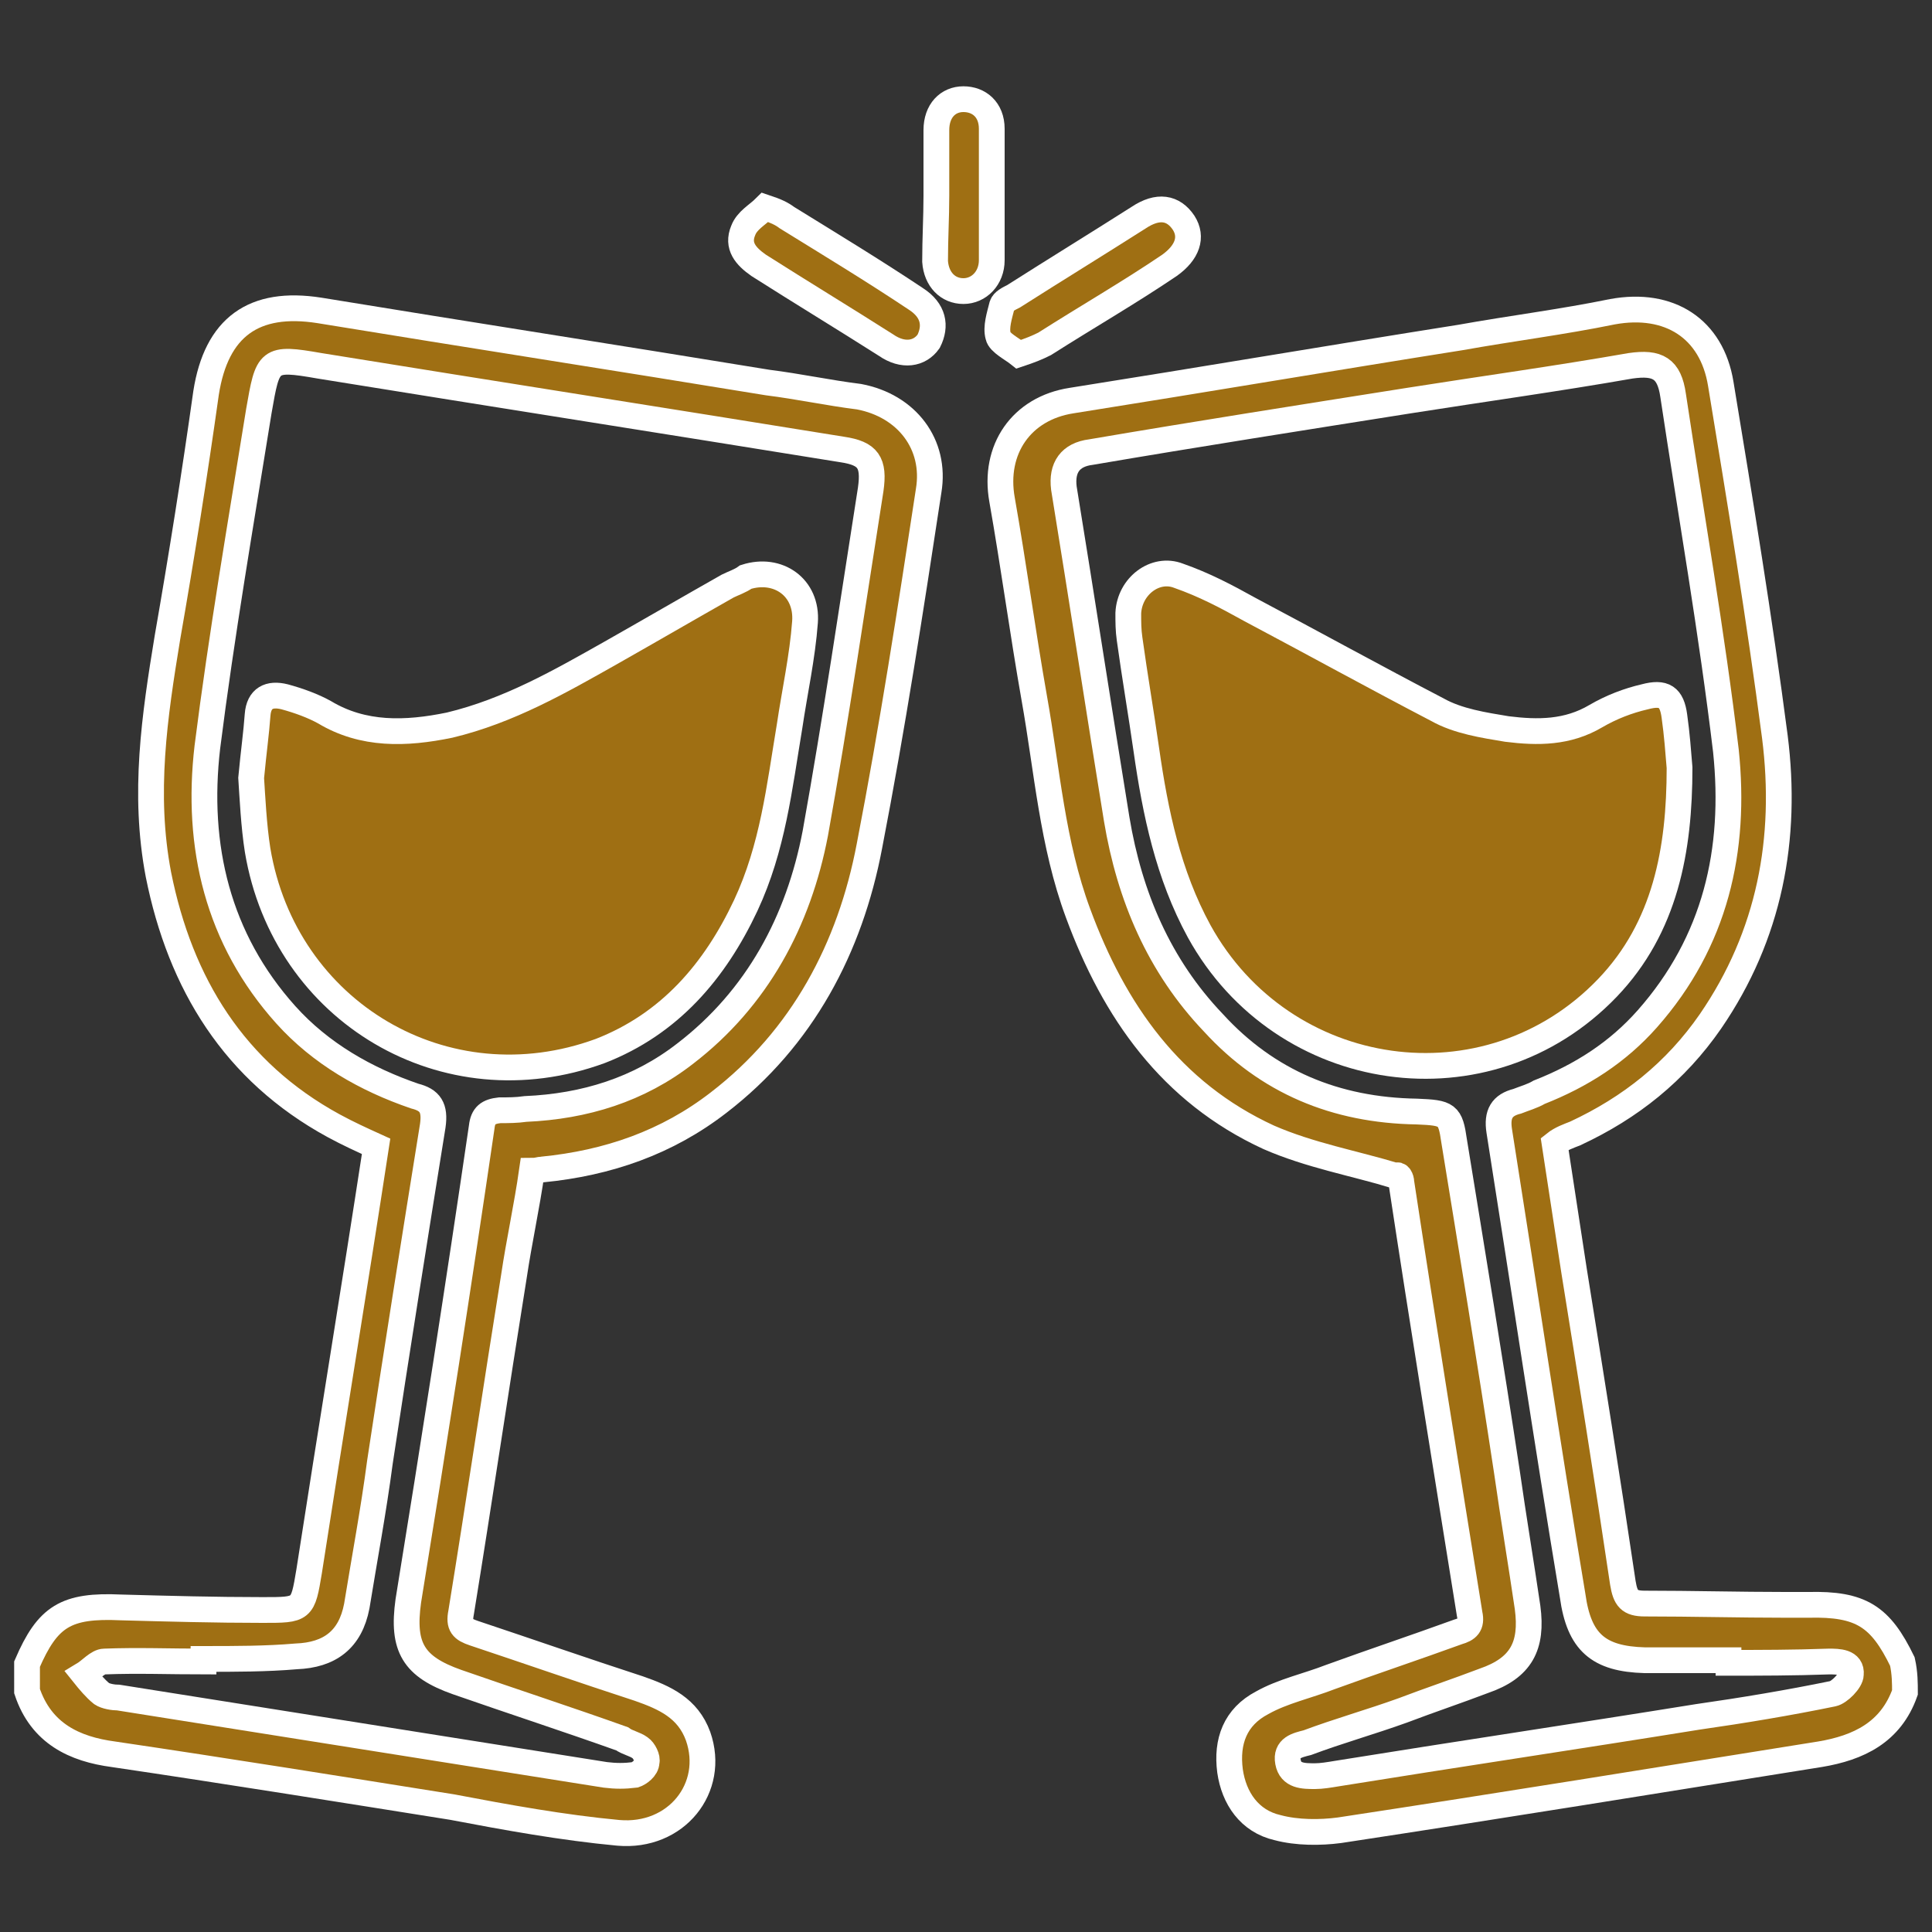
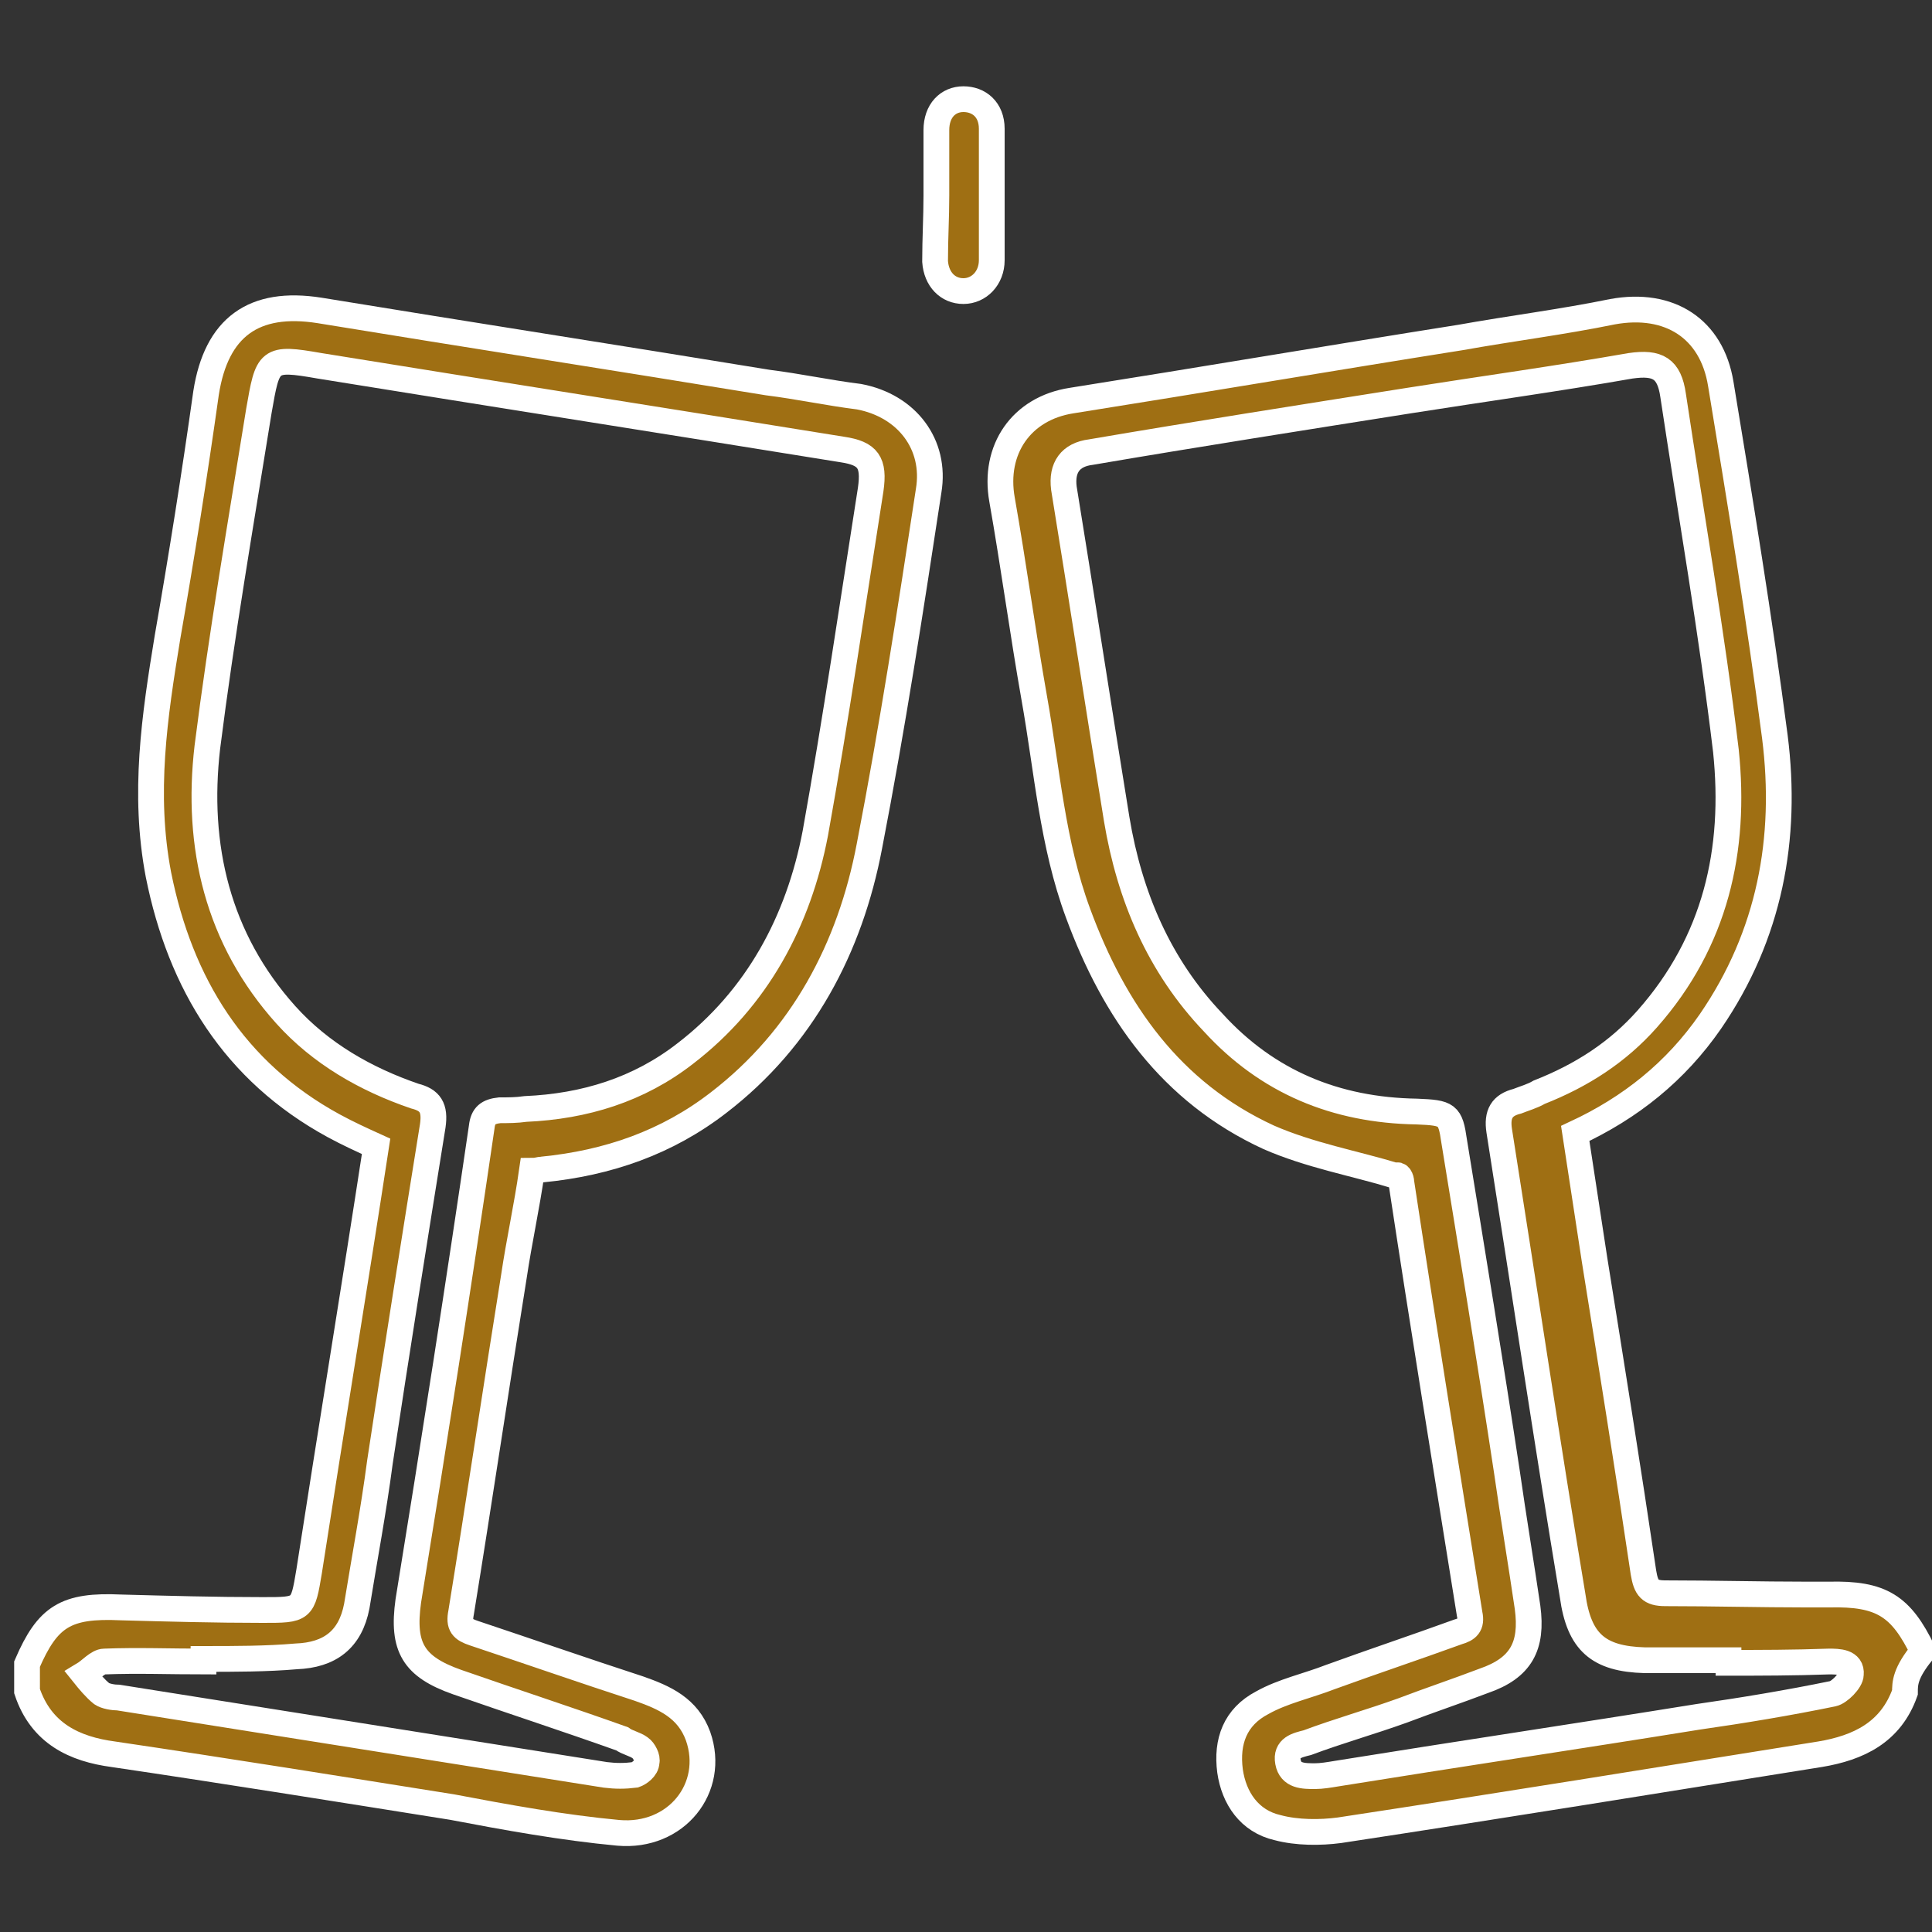
<svg xmlns="http://www.w3.org/2000/svg" id="Layer_1" x="0px" y="0px" viewBox="0 0 150 150" style="enable-background:new 0 0 150 150;" xml:space="preserve">
  <rect x="0" y="0" width="150" height="150" fill="#333333" stroke="none" />
  <style type="text/css">	.st0{fill:#9F6F13;stroke:#FFFFFF;stroke-width:2;stroke-miterlimit:10;}</style>
  <g>
-     <path class="st0" d="M147.9,131.4c-1.1,3.1-3.6,4.3-6.6,4.8c-12.5,2-24.8,4-37.3,5.9c-1.5,0.2-3.3,0.2-4.8-0.2  c-2.2-0.5-3.4-2.3-3.7-4.4c-0.3-2.3,0.4-4.2,2.5-5.3c1.6-0.9,3.5-1.3,5.3-2c3.3-1.2,6.6-2.3,9.9-3.5c0.7-0.2,1.1-0.5,0.9-1.4  c-1.8-11.2-3.6-22.3-5.3-33.5c0-0.3-0.2-0.7-0.4-0.5c-3.3-1-6.7-1.6-9.9-3c-7.6-3.5-12-9.8-14.8-17.4c-2-5.4-2.4-11.1-3.4-16.7  c-0.9-5.1-1.6-10.3-2.5-15.4c-0.7-3.9,1.5-7.1,5.4-7.7c10.1-1.6,20.1-3.3,30.2-4.9c3.9-0.7,7.9-1.2,11.8-2c4.4-0.8,7.7,1.3,8.4,5.6  c1.5,9.1,3,18.2,4.2,27.4c1,7.9-0.4,15.4-5,22.1c-2.7,3.9-6.2,6.7-10.5,8.7c-0.5,0.2-1.1,0.4-1.6,0.8c0.5,3.3,1,6.5,1.5,9.8  c1.3,8.1,2.6,16.2,3.8,24.3c0.2,1.2,0.5,1.6,1.7,1.6c3.7,0,7.3,0.1,11,0.1c0.5,0,1.1,0,1.7,0c4.1-0.1,5.6,0.9,7.3,4.4  C147.9,129.9,147.9,130.7,147.9,131.4z M134.2,129.1c0-0.1,0-0.1,0-0.2c-2.2,0-4.3,0-6.5,0c-3.6-0.1-5.1-1.4-5.6-5  c-2-12-3.8-24.1-5.7-36.1c-0.2-1.3,0.2-2,1.4-2.3c0.5-0.2,1.2-0.4,1.7-0.7c3.3-1.3,6.1-3.1,8.4-5.7c5.3-6,6.9-13.1,6.1-20.8  c-1.1-9.2-2.7-18.3-4.1-27.6c-0.3-2.1-1.2-2.6-3.3-2.3c-5.7,1-11.5,1.8-17.2,2.7c-8.2,1.3-16.5,2.6-24.7,4  c-1.6,0.2-2.3,1.2-2.1,2.8c1.4,8.6,2.7,17.1,4.1,25.7c1,6,3.3,11.4,7.5,15.8c4.2,4.6,9.5,6.8,15.8,6.9c2.4,0.1,2.6,0.2,2.9,2.3  c1.4,8.6,2.8,17.1,4.1,25.7c0.5,3.5,1.1,7.1,1.6,10.5c0.4,3-0.5,4.7-3.4,5.7c-2.1,0.8-4.2,1.5-6.3,2.3c-2.5,0.9-5,1.6-7.4,2.5  c-0.8,0.2-1.7,0.4-1.5,1.5c0.2,1.1,1.2,1.1,2.1,1.1c0.5,0,1.1-0.1,1.7-0.2c9.3-1.5,18.7-2.9,28-4.4c3.5-0.5,7.1-1.1,10.5-1.8  c0.5-0.1,1.4-1,1.4-1.5c0.1-1-1-1-1.7-1C139.2,129.1,136.7,129.1,134.2,129.1z" />
+     <path class="st0" d="M147.9,131.4c-1.1,3.1-3.6,4.3-6.6,4.8c-12.5,2-24.8,4-37.3,5.9c-1.5,0.2-3.3,0.2-4.8-0.2  c-2.2-0.5-3.4-2.3-3.7-4.4c-0.3-2.3,0.4-4.2,2.5-5.3c1.6-0.9,3.5-1.3,5.3-2c3.3-1.2,6.6-2.3,9.9-3.5c0.7-0.2,1.1-0.5,0.9-1.4  c-1.8-11.2-3.6-22.3-5.3-33.5c0-0.3-0.2-0.7-0.4-0.5c-3.3-1-6.7-1.6-9.9-3c-7.6-3.5-12-9.8-14.8-17.4c-2-5.4-2.4-11.1-3.4-16.7  c-0.9-5.1-1.6-10.3-2.5-15.4c-0.7-3.9,1.5-7.1,5.4-7.7c10.1-1.6,20.1-3.3,30.2-4.9c3.9-0.7,7.9-1.2,11.8-2c4.4-0.8,7.7,1.3,8.4,5.6  c1.5,9.1,3,18.2,4.2,27.4c1,7.9-0.4,15.4-5,22.1c-2.7,3.9-6.2,6.7-10.5,8.7c0.5,3.3,1,6.5,1.5,9.8  c1.3,8.1,2.6,16.2,3.8,24.3c0.2,1.2,0.5,1.6,1.7,1.6c3.7,0,7.3,0.1,11,0.1c0.5,0,1.1,0,1.7,0c4.1-0.1,5.6,0.9,7.3,4.4  C147.9,129.9,147.9,130.7,147.9,131.4z M134.2,129.1c0-0.1,0-0.1,0-0.2c-2.2,0-4.3,0-6.5,0c-3.6-0.1-5.1-1.4-5.6-5  c-2-12-3.8-24.1-5.7-36.1c-0.2-1.3,0.2-2,1.4-2.3c0.5-0.2,1.2-0.4,1.7-0.7c3.3-1.3,6.1-3.1,8.4-5.7c5.3-6,6.9-13.1,6.1-20.8  c-1.1-9.2-2.7-18.3-4.1-27.6c-0.3-2.1-1.2-2.6-3.3-2.3c-5.7,1-11.5,1.8-17.2,2.7c-8.2,1.3-16.5,2.6-24.7,4  c-1.6,0.2-2.3,1.2-2.1,2.8c1.4,8.6,2.7,17.1,4.1,25.7c1,6,3.3,11.4,7.5,15.8c4.2,4.6,9.5,6.8,15.8,6.9c2.4,0.1,2.6,0.2,2.9,2.3  c1.4,8.6,2.8,17.1,4.1,25.7c0.5,3.5,1.1,7.1,1.6,10.5c0.4,3-0.5,4.7-3.4,5.7c-2.1,0.8-4.2,1.5-6.3,2.3c-2.5,0.9-5,1.6-7.4,2.5  c-0.8,0.2-1.7,0.4-1.5,1.5c0.2,1.1,1.2,1.1,2.1,1.1c0.5,0,1.1-0.1,1.7-0.2c9.3-1.5,18.7-2.9,28-4.4c3.5-0.5,7.1-1.1,10.5-1.8  c0.5-0.1,1.4-1,1.4-1.5c0.1-1-1-1-1.7-1C139.2,129.1,136.7,129.1,134.2,129.1z" />
    <path class="st0" d="M2.1,129.2c1.6-3.7,3-4.6,7.3-4.4c3.7,0.1,7.3,0.2,11,0.2c3.1,0,3.1,0,3.6-3c1.7-11,3.5-21.9,5.2-33  c-1.1-0.5-2.2-1-3.3-1.6c-7.7-4.2-11.9-11-13.6-19.5C11.1,61.6,12,55.6,13,49.5c1.1-6.3,2.1-12.6,3-19c0.8-5.1,3.7-7.2,8.8-6.4  C36.4,26,48,27.8,59.6,29.7c2.4,0.3,4.7,0.8,7.1,1.1c3.7,0.7,6,3.7,5.4,7.3c-1.4,9.2-2.8,18.3-4.6,27.6  c-1.5,7.9-5.2,14.9-11.7,19.9c-4,3.1-8.6,4.7-13.7,5.2c-0.2,0-0.4,0.1-0.8,0.1c-0.4,2.8-1,5.5-1.4,8.2c-1.4,8.7-2.7,17.5-4.1,26.1  c-0.2,1,0.1,1.3,1,1.6c4.2,1.4,8.5,2.9,12.8,4.3c2,0.7,3.8,1.5,4.6,3.7c1.4,4-1.7,7.9-6.2,7.5c-4.3-0.4-8.7-1.2-12.9-2  c-8.8-1.4-17.5-2.8-26.3-4.1c-3-0.4-5.6-1.6-6.7-4.9C2.1,130.7,2.1,129.9,2.1,129.2z M15.8,128.8c0,0.1,0,0.2,0,0.2  c-2.6,0-5.1-0.1-7.7,0c-0.5,0-1.1,0.7-1.6,1c0.4,0.5,0.9,1.1,1.4,1.5c0.3,0.2,0.9,0.3,1.3,0.3c12.6,2,25.2,4,37.8,6  c0.8,0.1,1.5,0.1,2.3,0c0.3-0.1,0.9-0.5,0.9-1c0.1-0.3-0.2-0.9-0.5-1.1c-0.4-0.3-1-0.4-1.4-0.7c-4.2-1.5-8.5-2.9-12.8-4.4  c-3.4-1.2-4.3-2.7-3.8-6.3c2-12.3,3.9-24.5,5.7-36.8c0.1-0.9,0.5-1.2,1.4-1.3c0.7,0,1.3,0,2-0.1c4.6-0.2,8.8-1.5,12.4-4.3  c5.6-4.3,8.8-10.3,10.1-17.1c1.6-8.9,2.9-17.8,4.3-26.7c0.3-2.1-0.2-2.8-2.2-3.1c-13.6-2.2-27-4.3-40.6-6.5c-4-0.7-4-0.5-4.7,3.5  c-1.4,8.7-2.9,17.4-4,26.1c-0.9,7.7,0.8,14.9,6.1,20.8c2.7,3,6.2,5,10,6.3c1.2,0.3,1.6,0.9,1.4,2.3c-1.4,8.7-2.8,17.5-4.1,26.1  c-0.5,3.8-1.2,7.5-1.8,11.2c-0.5,2.6-2.1,3.8-4.7,3.9C20.7,128.8,18.2,128.8,15.8,128.8z" />
-     <path class="st0" d="M59.4,16.1c0.9,0.3,1.3,0.5,1.7,0.8c3.4,2.1,6.7,4.1,10,6.3c1.4,0.9,1.6,2.1,1,3.3c-0.7,1-2,1.2-3.3,0.3  c-3.3-2.1-6.6-4.1-9.9-6.2c-1-0.7-1.7-1.5-1.2-2.7C58,17.1,58.8,16.7,59.4,16.1z" />
-     <path class="st0" d="M79.1,27.5c-0.5-0.4-1.5-0.9-1.6-1.4c-0.2-0.7,0.1-1.6,0.3-2.4c0.1-0.3,0.5-0.5,0.9-0.7c3.3-2.1,6.4-4,9.7-6.1  c1.5-1,2.7-0.8,3.5,0.4c0.7,1.1,0.3,2.3-1.1,3.3c-3.1,2.1-6.4,4-9.7,6.1C80.5,27,80,27.2,79.1,27.5z" />
    <path class="st0" d="M72.7,15.2c0-1.7,0-3.4,0-5.1c0-1.5,0.9-2.4,2.1-2.4C76,7.7,77,8.5,77,10c0,3.4,0,6.8,0,10.2  c0,1.4-1,2.4-2.2,2.4c-1.2,0-2.1-0.9-2.2-2.3C72.6,18.5,72.7,16.9,72.7,15.2z" />
-     <path class="st0" d="M130.4,59.6c0,6.4-1.1,12.4-5.6,17.1c-9.3,9.7-25.2,7.4-31.7-4.4c-2.4-4.4-3.4-9.2-4.1-14.1  c-0.4-2.8-0.9-5.7-1.3-8.6c-0.1-0.7-0.1-1.3-0.1-2c0.1-2.1,2.1-3.6,3.9-2.9c2,0.7,3.7,1.6,5.5,2.6c4.9,2.6,9.8,5.3,14.6,7.8  c1.6,0.9,3.6,1.2,5.4,1.5c2.4,0.3,4.7,0.3,6.9-1c1.2-0.7,2.5-1.2,3.8-1.5c1.5-0.4,2.1,0,2.3,1.5C130.2,57,130.3,58.4,130.4,59.6z" />
-     <path class="st0" d="M19.5,60.4c0.2-2.1,0.4-3.5,0.5-4.9c0.1-1.3,0.9-1.7,2.1-1.4c1.1,0.3,2.2,0.7,3.1,1.2c3,1.8,6.3,1.7,9.7,1  c4.6-1.1,8.6-3.4,12.5-5.6c3-1.7,6.1-3.5,9.1-5.2c0.4-0.2,1-0.4,1.4-0.7c2.5-0.8,4.8,0.8,4.6,3.5c-0.2,2.7-0.8,5.4-1.2,8.1  c-0.8,4.8-1.3,9.4-3.4,13.9c-2.4,5.1-5.9,9.2-11.3,11.3C34.6,86,22.1,78.6,20,66C19.7,64.1,19.6,61.9,19.5,60.4z" />
  </g>
</svg>